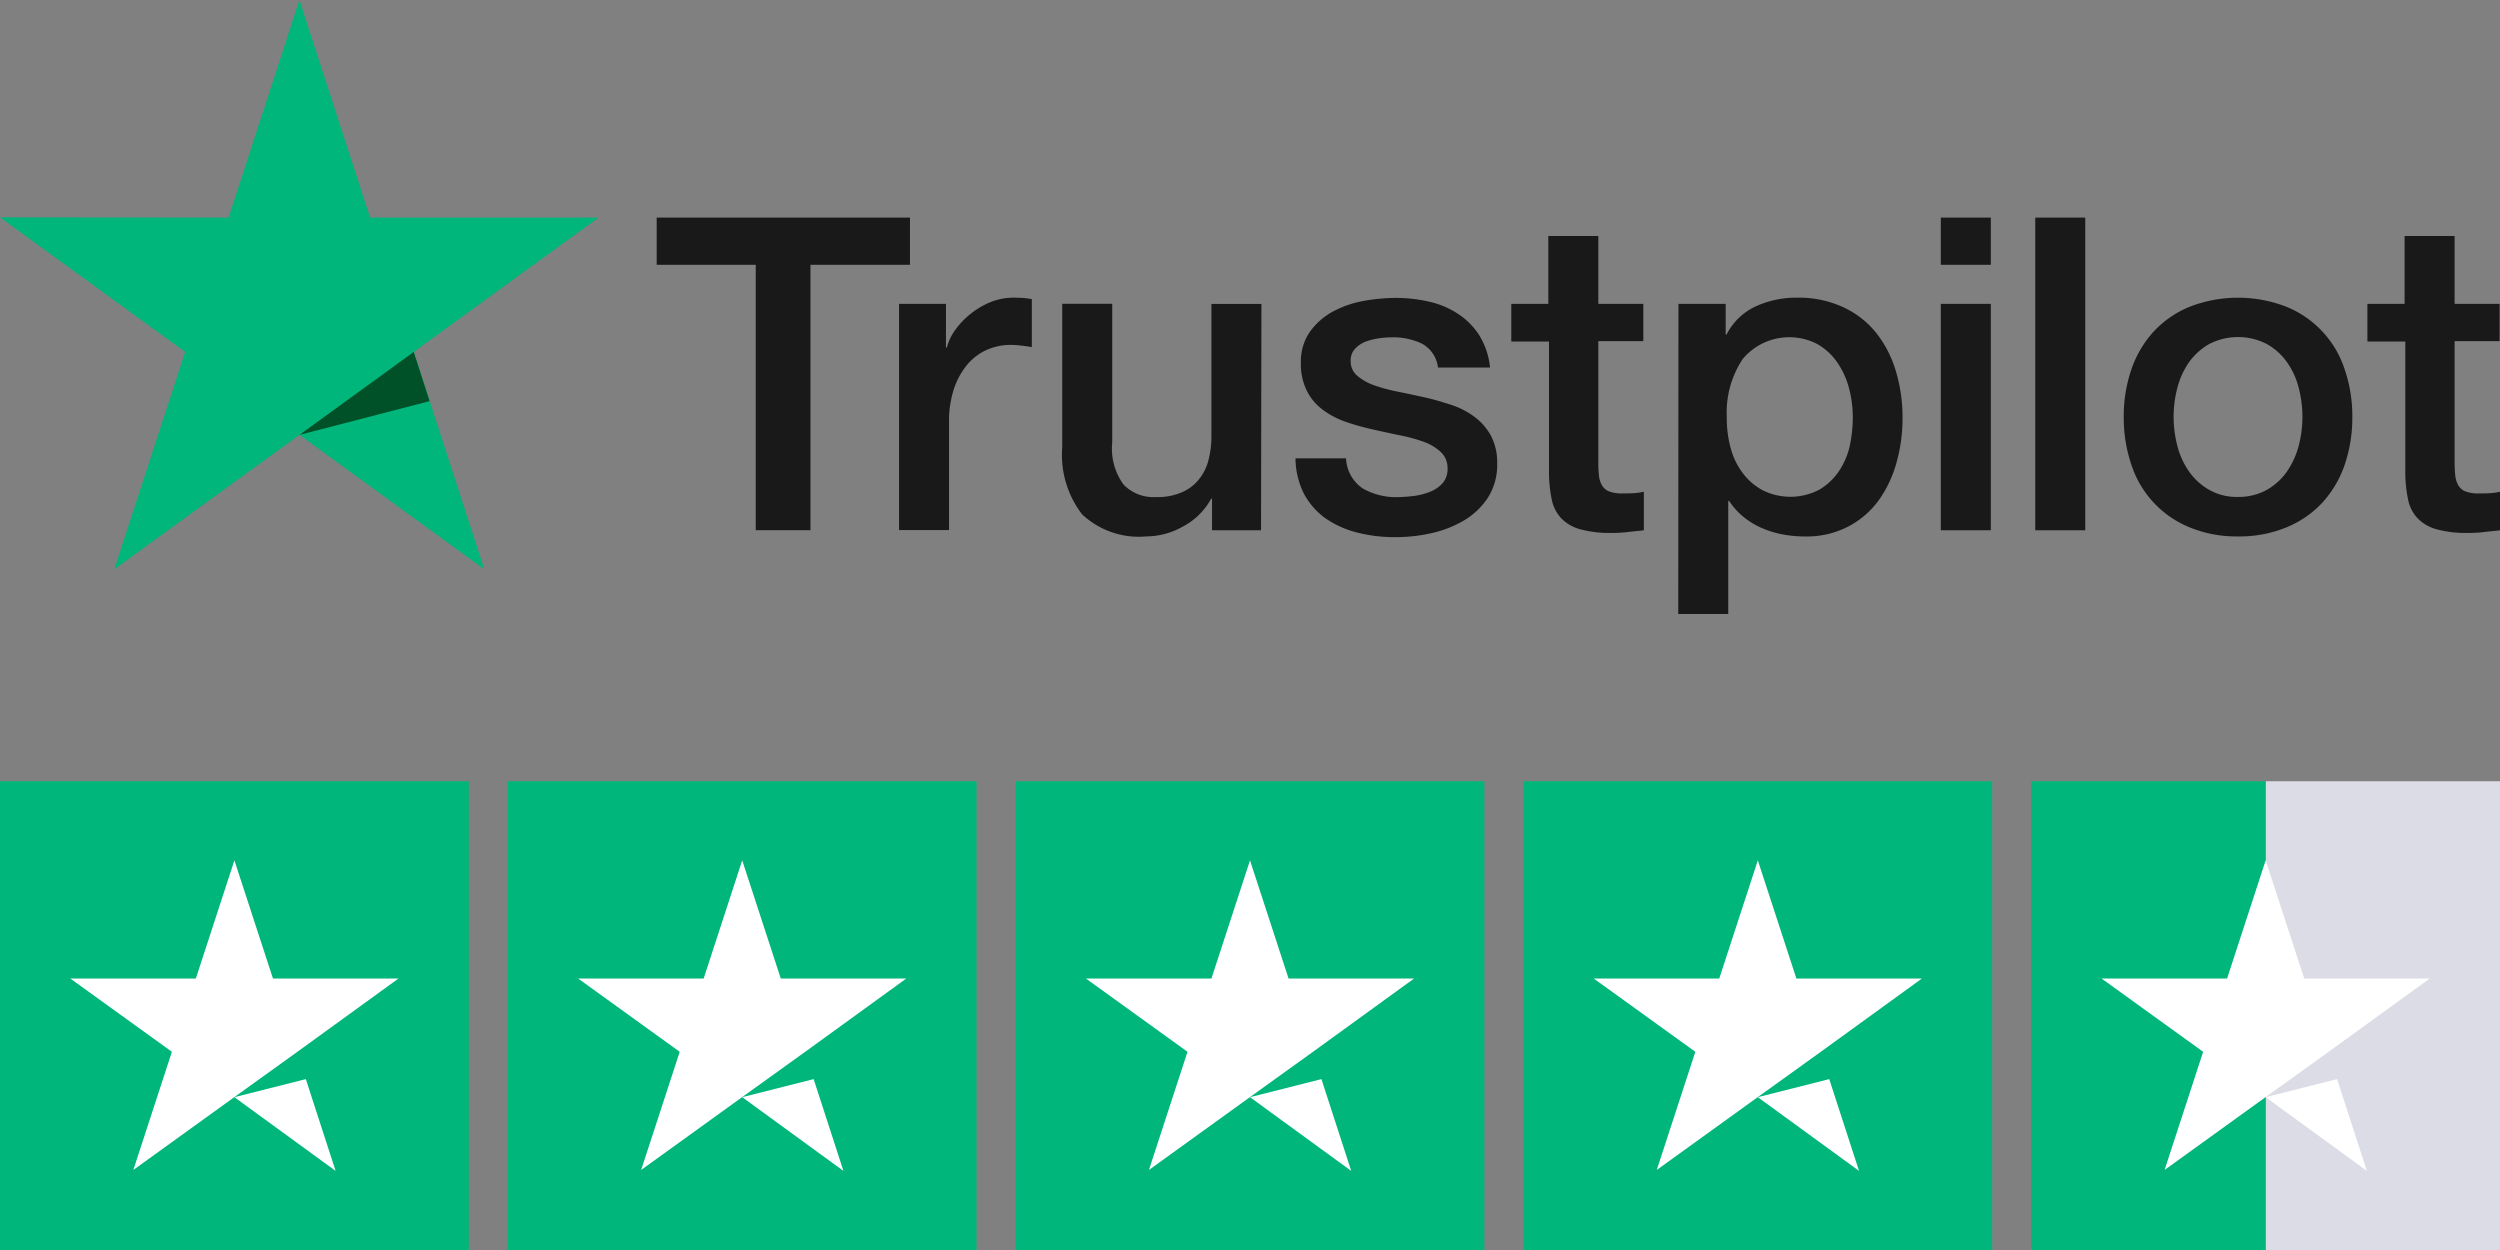
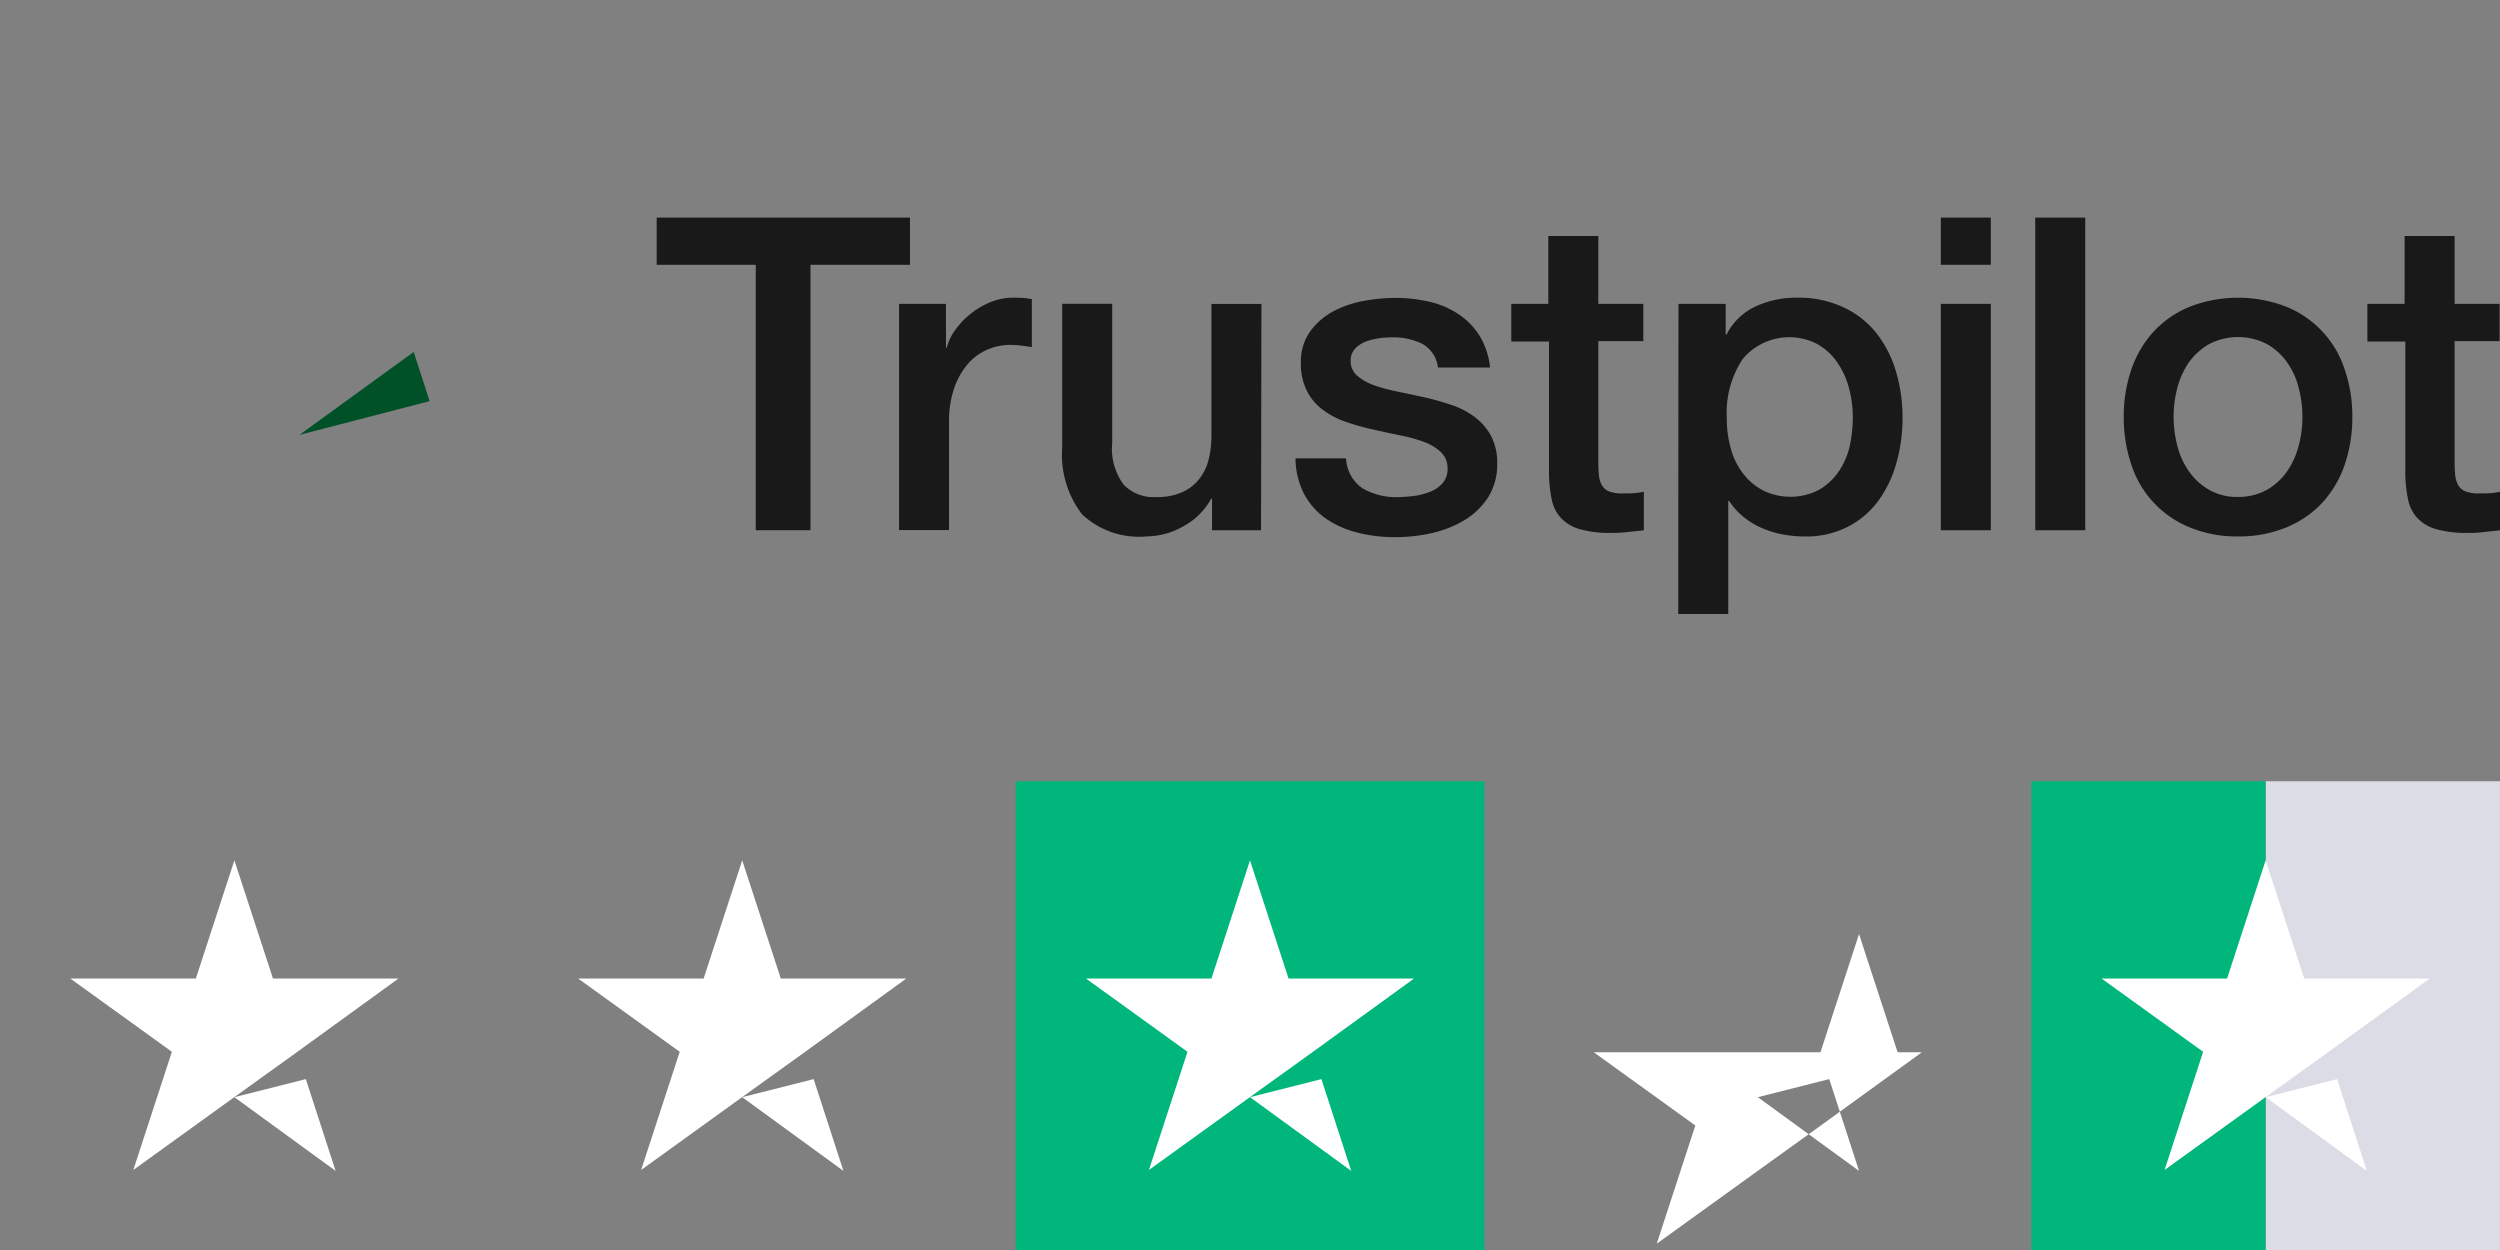
<svg xmlns="http://www.w3.org/2000/svg" id="Trustpilot" width="70" height="35" viewBox="0 0 70 35">
  <rect x="0" y="0" width="70" height="35" fill="#808080" stroke="none" />
  <g id="trustpilot-logo">
    <g id="Type" transform="translate(18.387 6.092)">
      <g id="Group_1411" data-name="Group 1411" transform="translate(0 0)">
        <path id="Path_1016" data-name="Path 1016" d="M297.606,98.6h7.086v1.322h-2.786v7.432h-1.532V99.922H297.6V98.6Zm6.784,2.416h1.31v1.223h.025a1.436,1.436,0,0,1,.241-.5,2.224,2.224,0,0,1,.426-.445,2.273,2.273,0,0,1,.556-.327,1.7,1.7,0,0,1,.624-.124c.161,0,.278.006.34.012s.124.019.192.025v1.347c-.1-.019-.2-.031-.3-.043a2.564,2.564,0,0,0-.3-.019,1.637,1.637,0,0,0-.667.142,1.538,1.538,0,0,0-.544.414,2.1,2.1,0,0,0-.371.68,2.88,2.88,0,0,0-.136.933v3.015h-1.4v-6.333Zm10.132,6.339h-1.372v-.884h-.025a1.9,1.9,0,0,1-.766.766,2.1,2.1,0,0,1-1.038.29,2.325,2.325,0,0,1-1.81-.618,2.733,2.733,0,0,1-.556-1.872v-4.022h1.4V104.9a1.707,1.707,0,0,0,.321,1.18,1.164,1.164,0,0,0,.9.346,1.717,1.717,0,0,0,.735-.136,1.24,1.24,0,0,0,.476-.365,1.4,1.4,0,0,0,.266-.544,2.683,2.683,0,0,0,.08-.686v-3.676h1.4Zm2.379-2.033a1.076,1.076,0,0,0,.463.859,1.87,1.87,0,0,0,.97.247,4.152,4.152,0,0,0,.445-.031,1.869,1.869,0,0,0,.47-.117.9.9,0,0,0,.365-.253.614.614,0,0,0,.13-.433.6.6,0,0,0-.2-.439,1.391,1.391,0,0,0-.47-.278,4.711,4.711,0,0,0-.655-.179c-.247-.049-.494-.105-.748-.161a7.1,7.1,0,0,1-.754-.21,2.3,2.3,0,0,1-.649-.334,1.467,1.467,0,0,1-.457-.531,1.661,1.661,0,0,1-.173-.8,1.447,1.447,0,0,1,.253-.865,1.92,1.92,0,0,1,.636-.562,2.951,2.951,0,0,1,.859-.3,5.228,5.228,0,0,1,.9-.086,4.2,4.2,0,0,1,.939.105,2.42,2.42,0,0,1,.809.34,2,2,0,0,1,.6.605,2.107,2.107,0,0,1,.3.9h-1.458a.869.869,0,0,0-.457-.673,1.872,1.872,0,0,0-.828-.173,2.6,2.6,0,0,0-.352.025,1.927,1.927,0,0,0-.383.093.831.831,0,0,0-.3.2.478.478,0,0,0-.124.34.529.529,0,0,0,.179.414,1.5,1.5,0,0,0,.463.266,4.71,4.71,0,0,0,.655.179c.247.049.5.105.76.161s.5.13.748.21a2.257,2.257,0,0,1,.655.334,1.646,1.646,0,0,1,.463.525,1.6,1.6,0,0,1,.179.785,1.707,1.707,0,0,1-.26.958,2.054,2.054,0,0,1-.667.636,3.137,3.137,0,0,1-.914.358,4.588,4.588,0,0,1-.995.111,4.219,4.219,0,0,1-1.112-.136,2.706,2.706,0,0,1-.883-.408,2.021,2.021,0,0,1-.587-.686,2.25,2.25,0,0,1-.229-.976H316.9Zm4.609-4.306h1.056v-1.9h1.4v1.9h1.26v1.044h-1.26v3.386a3.461,3.461,0,0,0,.018.383.706.706,0,0,0,.086.272.4.4,0,0,0,.2.167,1,1,0,0,0,.371.056c.1,0,.2,0,.3-.006a1.636,1.636,0,0,0,.3-.043v1.081c-.154.019-.309.031-.451.049a3.611,3.611,0,0,1-.451.025,3.126,3.126,0,0,1-.89-.105,1.154,1.154,0,0,1-.525-.309,1.072,1.072,0,0,1-.259-.507,3.809,3.809,0,0,1-.08-.7v-3.738h-1.056v-1.056Zm4.7,0h1.322v.859h.025a1.725,1.725,0,0,1,.822-.791,2.708,2.708,0,0,1,1.143-.241,2.959,2.959,0,0,1,1.3.266,2.549,2.549,0,0,1,.927.723,3.164,3.164,0,0,1,.55,1.075,4.5,4.5,0,0,1,.185,1.31,4.555,4.555,0,0,1-.167,1.236,3.306,3.306,0,0,1-.5,1.063,2.457,2.457,0,0,1-.853.735,2.529,2.529,0,0,1-1.217.278,3.413,3.413,0,0,1-.612-.056,2.691,2.691,0,0,1-.587-.179,2.119,2.119,0,0,1-.519-.315,1.956,1.956,0,0,1-.4-.445h-.025V109.7h-1.4Zm4.881,3.176a3.156,3.156,0,0,0-.111-.834,2.252,2.252,0,0,0-.334-.717,1.7,1.7,0,0,0-.55-.5,1.7,1.7,0,0,0-2.088.42,2.715,2.715,0,0,0-.445,1.631,3.132,3.132,0,0,0,.117.89,1.986,1.986,0,0,0,.352.7,1.667,1.667,0,0,0,.556.463,1.743,1.743,0,0,0,1.563-.025,1.709,1.709,0,0,0,.544-.507,2.1,2.1,0,0,0,.309-.71A3.972,3.972,0,0,0,331.092,104.191Zm2.465-5.591h1.4v1.322h-1.4Zm0,2.416h1.4v6.339h-1.4ZM336.2,98.6h1.4v8.755h-1.4Zm5.678,8.928a3.453,3.453,0,0,1-1.353-.253,2.836,2.836,0,0,1-1.631-1.748,4.077,4.077,0,0,1-.216-1.347,4.029,4.029,0,0,1,.216-1.335,3.013,3.013,0,0,1,.624-1.056,2.845,2.845,0,0,1,1.007-.692,3.74,3.74,0,0,1,2.706,0,2.836,2.836,0,0,1,1.631,1.748,4.03,4.03,0,0,1,.216,1.335,4.077,4.077,0,0,1-.216,1.347,3.012,3.012,0,0,1-.624,1.056,2.845,2.845,0,0,1-1.007.692A3.453,3.453,0,0,1,341.88,107.528Zm0-1.106a1.619,1.619,0,0,0,.809-.2,1.723,1.723,0,0,0,.562-.513,2.3,2.3,0,0,0,.327-.717,3.2,3.2,0,0,0,0-1.625,2.115,2.115,0,0,0-.327-.717,1.7,1.7,0,0,0-.562-.507,1.756,1.756,0,0,0-1.619,0,1.773,1.773,0,0,0-.562.507,2.236,2.236,0,0,0-.327.717,3.194,3.194,0,0,0,0,1.625,2.167,2.167,0,0,0,.327.717,1.721,1.721,0,0,0,.562.513A1.558,1.558,0,0,0,341.88,106.422Zm3.608-5.406h1.056v-1.9h1.4v1.9h1.26v1.044h-1.26v3.386a3.446,3.446,0,0,0,.019.383.7.7,0,0,0,.087.272.4.4,0,0,0,.2.167,1,1,0,0,0,.371.056c.1,0,.2,0,.3-.006a1.639,1.639,0,0,0,.3-.043v1.081c-.154.019-.309.031-.451.049a3.612,3.612,0,0,1-.451.025,3.127,3.127,0,0,1-.89-.105,1.154,1.154,0,0,1-.525-.309,1.073,1.073,0,0,1-.26-.507,3.82,3.82,0,0,1-.08-.7v-3.738H345.5v-1.056Z" transform="translate(-297.6 -98.6)" fill="#191919" />
      </g>
    </g>
    <g id="Star">
-       <path id="Path_1017" data-name="Path 1017" d="M16.762,6.092h-6.4L8.384,0,6.4,6.092,0,6.086,5.184,9.854,3.2,15.94l5.184-3.763,5.177,3.763L11.584,9.854l5.177-3.763Z" fill="#00b67a" />
      <path id="Path_1018" data-name="Path 1018" d="M139.345,160.878,138.9,159.5l-3.2,2.323Z" transform="translate(-127.316 -149.646)" fill="#005128" />
    </g>
  </g>
  <g id="trustpilot_ratings" transform="translate(0 21.875)">
    <g id="Group_1413" data-name="Group 1413">
      <g id="Group_1412" data-name="Group 1412">
-         <rect id="Rectangle-path" width="13.125" height="13.125" fill="#00b67a" />
-         <rect id="Rectangle-path-2" data-name="Rectangle-path" width="13.125" height="13.125" transform="translate(14.219)" fill="#00b67a" />
        <rect id="Rectangle-path-3" data-name="Rectangle-path" width="13.125" height="13.125" transform="translate(28.438)" fill="#00b67a" />
-         <rect id="Rectangle-path-4" data-name="Rectangle-path" width="13.125" height="13.125" transform="translate(42.656)" fill="#00b67a" />
        <g id="Half" transform="translate(56.875)">
          <rect id="Rectangle-path-5" data-name="Rectangle-path" width="6.562" height="13.125" transform="translate(6.562)" fill="#dcdce6" />
          <rect id="Rectangle-path-6" data-name="Rectangle-path" width="6.562" height="13.125" fill="#00b67a" />
        </g>
        <path id="Shape" d="M18.994,22.831l2-.506.834,2.57Zm4.594-3.322H20.074L18.994,16.2l-1.08,3.309H14.4l2.844,2.051-1.08,3.309,2.844-2.051,1.75-1.258,2.83-2.051Z" transform="translate(-12.431 -13.985)" fill="#fff" />
        <path id="Shape-2" data-name="Shape" d="M122.994,22.831l2-.506.834,2.57Zm4.594-3.322h-3.514l-1.08-3.309-1.08,3.309H118.4l2.844,2.051-1.08,3.309,2.844-2.051,1.75-1.258,2.83-2.051Z" transform="translate(-102.212 -13.985)" fill="#fff" />
        <path id="Shape-3" data-name="Shape" d="M226.994,22.831l2-.506.834,2.57Zm4.594-3.322h-3.514l-1.08-3.309-1.08,3.309H222.4l2.844,2.051-1.08,3.309,2.844-2.051,1.75-1.258,2.83-2.051Z" transform="translate(-191.994 -13.985)" fill="#fff" />
-         <path id="Shape-4" data-name="Shape" d="M330.994,22.831l2-.506.834,2.57Zm4.594-3.322h-3.514l-1.08-3.309-1.08,3.309H326.4l2.844,2.051-1.08,3.309,2.844-2.051,1.75-1.258,2.83-2.051Z" transform="translate(-281.775 -13.985)" fill="#fff" />
+         <path id="Shape-4" data-name="Shape" d="M330.994,22.831l2-.506.834,2.57m4.594-3.322h-3.514l-1.08-3.309-1.08,3.309H326.4l2.844,2.051-1.08,3.309,2.844-2.051,1.75-1.258,2.83-2.051Z" transform="translate(-281.775 -13.985)" fill="#fff" />
        <path id="Shape-5" data-name="Shape" d="M434.994,22.831l2-.506.834,2.57Zm4.594-3.322h-3.514l-1.08-3.309-1.08,3.309H430.4l2.844,2.051-1.08,3.309,2.844-2.051,1.75-1.258,2.83-2.051Z" transform="translate(-371.556 -13.985)" fill="#fff" />
      </g>
    </g>
  </g>
</svg>